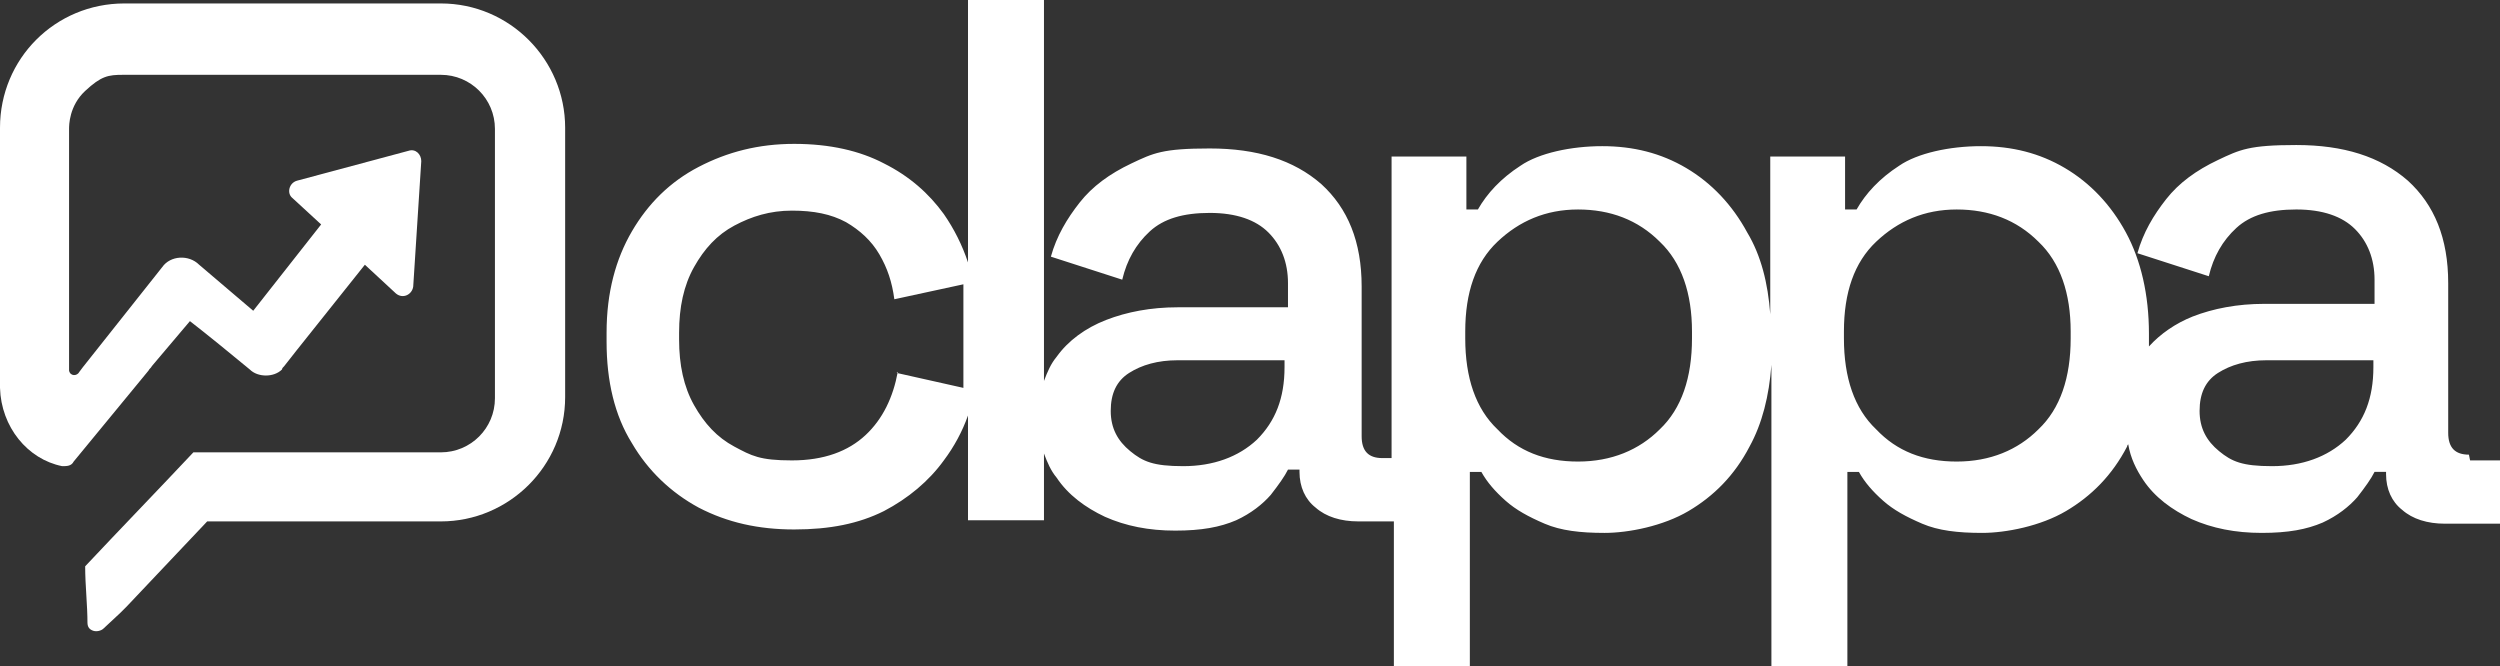
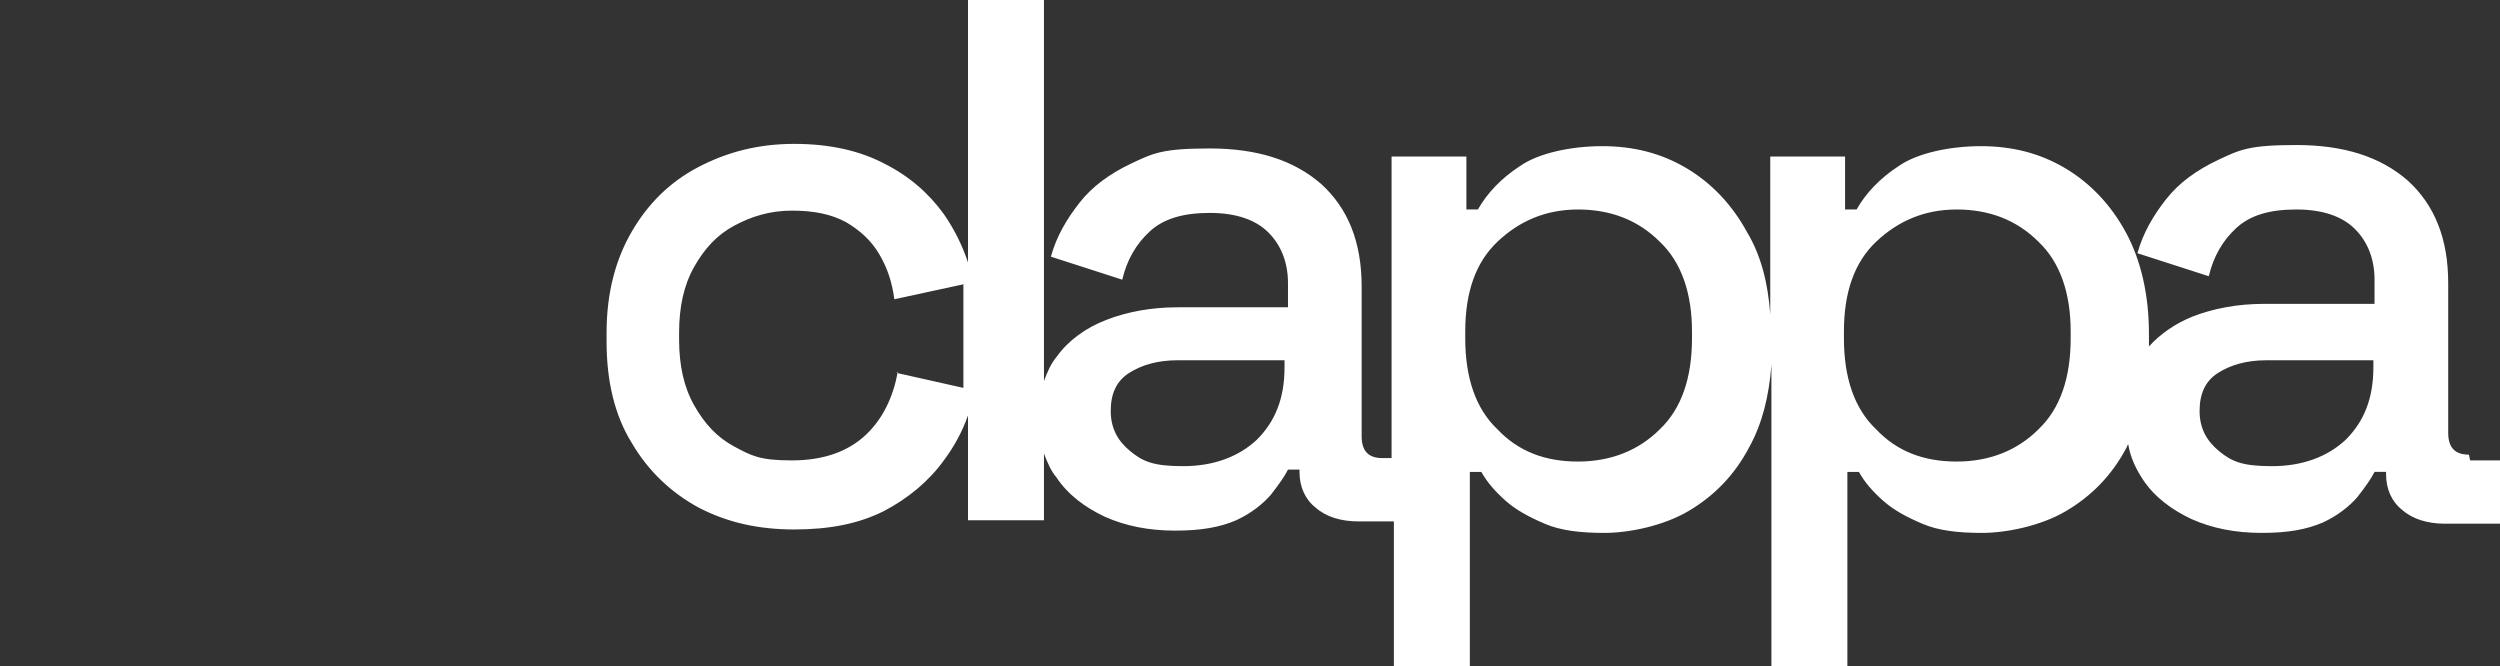
<svg xmlns="http://www.w3.org/2000/svg" id="Layer_1" version="1.1" viewBox="0 0 217.2 57.9">
  <rect x="0" y="0" width="217.2" height="57.9" fill="#333333" stroke="none" />
  <defs>
    <style>
      .st0 {
        fill: #fff;
      }
    </style>
  </defs>
-   <path class="st0" d="M7.6,54.1c0,.4.2.6.5.7.3.1.7,0,.9-.2l1.5-1.4q0,0,.1-.1l.4-.4h0l7-7.4h20.3c5.9,0,10.8-4.8,10.8-10.8V11.1c0-5.9-4.8-10.8-10.8-10.8H10.8C4.8.3,0,5.1,0,11.1v22.6h0c.1,3.4,2.4,6.2,5.4,6.8.4,0,.8,0,1-.4l6.5-7.9c.1-.2.2-.2.3-.4l3.3-3.9c1.3,1,4,3.2,5.2,4.2.7.7,2.1.7,2.8,0h0c0-.1.1-.2.2-.3l1.1-1.4,5.9-7.4,2.7,2.5c.6.5,1.4.1,1.5-.6l.7-10.9c0-.6-.5-1.1-1.1-.9l-9.7,2.6c-.7.2-.9,1.1-.4,1.5l2.5,2.3-5.9,7.5-4.7-4c-.9-.9-2.5-.8-3.2.2h0l-6.9,8.7-.3.4h0c-.2.4-.8.4-.9-.1h0V11.2c0-.3,0-2,1.4-3.3,1.4-1.3,2-1.4,3.3-1.4h27.6c2.6,0,4.7,2.1,4.7,4.7v23.4c0,2.6-2.1,4.7-4.7,4.7-5,0-16.7,0-21.5,0-3.1,3.3-6.3,6.6-9.4,9.9,0,1.7.2,3.3.2,5h0Z" />
  <path class="st0" d="M214.5,39.5c-1.2,0-1.8-.6-1.8-1.9v-13c0-3.9-1.2-6.8-3.5-8.9-2.4-2.1-5.6-3.1-9.7-3.1s-4.9.4-6.8,1.3c-1.9.9-3.4,2-4.5,3.4-1.1,1.4-2,2.9-2.5,4.7l6.2,2c.4-1.7,1.2-3.1,2.4-4.2,1.2-1.1,2.9-1.6,5.2-1.6s4,.6,5.1,1.7c1.1,1.1,1.7,2.6,1.7,4.4v2.1h-9.6c-2.3,0-4.4.4-6.2,1.1-1.5.6-2.8,1.5-3.8,2.6,0,0,0,0,0-.1v-1c0-3.4-.7-6.4-2-8.8-1.3-2.4-3.1-4.3-5.3-5.6-2.2-1.3-4.6-1.9-7.3-1.9s-5.5.6-7.1,1.7c-1.7,1.1-2.9,2.4-3.7,3.8h-1v-4.6h-6.5v13.7c-.2-2.7-.8-5.1-2-7.1-1.3-2.4-3.1-4.3-5.3-5.6-2.2-1.3-4.6-1.9-7.3-1.9s-5.5.6-7.1,1.7c-1.7,1.1-2.9,2.4-3.7,3.8h-1v-4.6h-6.5v26.2h-.8c-1.2,0-1.8-.6-1.8-1.9v-13c0-3.9-1.2-6.8-3.5-8.9-2.4-2.1-5.6-3.1-9.7-3.1s-4.9.4-6.8,1.3c-1.9.9-3.4,2-4.5,3.4-1.1,1.4-2,2.9-2.5,4.7l6.2,2c.4-1.7,1.2-3.1,2.4-4.2,1.2-1.1,2.9-1.6,5.2-1.6s4,.6,5.1,1.7c1.1,1.1,1.7,2.6,1.7,4.4v2.1h-9.6c-2.3,0-4.4.4-6.2,1.1-1.8.7-3.3,1.8-4.3,3.2-.5.6-.8,1.3-1.1,2.1V0h-6.6v22.8c-.5-1.5-1.2-2.9-2.1-4.2-1.3-1.8-3-3.3-5.2-4.4-2.1-1.1-4.7-1.7-7.8-1.7s-5.8.7-8.3,2c-2.5,1.3-4.4,3.2-5.8,5.6-1.4,2.4-2.2,5.3-2.2,8.8v.8c0,3.4.7,6.4,2.2,8.8,1.4,2.4,3.4,4.3,5.8,5.6,2.5,1.3,5.2,1.9,8.3,1.9s5.6-.5,7.8-1.6c2.1-1.1,3.9-2.6,5.2-4.4.9-1.2,1.6-2.5,2.1-3.9v9.1h6.6v-5.8c.3.8.6,1.5,1.1,2.1,1,1.5,2.5,2.6,4.2,3.4,1.8.8,3.8,1.2,6.1,1.2s3.9-.3,5.3-.9c1.3-.6,2.3-1.4,3-2.2.7-.9,1.2-1.6,1.5-2.2h1v.2c0,1.3.5,2.4,1.4,3.1.9.8,2.2,1.2,3.7,1.2h3.1v12.9h6.6v-17.2h1c.5.9,1.2,1.7,2.1,2.5.9.8,2,1.4,3.4,2s3.1.8,5.2.8,5.1-.6,7.3-1.9c2.2-1.3,4-3.1,5.3-5.6,1.1-2,1.7-4.4,1.9-7.1v26.5h6.6v-17.2h1c.5.9,1.2,1.7,2.1,2.5.9.8,2,1.4,3.4,2s3.1.8,5.2.8,5.1-.6,7.3-1.9c2.2-1.3,4-3.1,5.3-5.6,0,0,0-.1.1-.2.2,1.2.7,2.2,1.3,3.1,1,1.5,2.5,2.6,4.2,3.4,1.8.8,3.8,1.2,6.1,1.2s3.9-.3,5.3-.9c1.3-.6,2.3-1.4,3-2.2.7-.9,1.2-1.6,1.5-2.2h1v.2c0,1.3.5,2.4,1.4,3.1.9.8,2.2,1.2,3.7,1.2h4.9v-5.5h-2.7ZM78,32.3c-.4,2.2-1.3,4.1-2.8,5.5-1.5,1.4-3.6,2.2-6.4,2.2s-3.5-.4-5-1.2c-1.5-.8-2.6-2-3.5-3.6-.9-1.6-1.3-3.5-1.3-5.7v-.6c0-2.2.4-4.1,1.3-5.7.9-1.6,2-2.8,3.5-3.6s3.1-1.3,5-1.3,3.4.3,4.7,1c1.2.7,2.2,1.6,2.9,2.8.7,1.2,1.1,2.4,1.3,3.9l6-1.3v9l-5.8-1.3ZM111.6,31.9c0,2.7-.8,4.7-2.4,6.3-1.6,1.5-3.8,2.3-6.4,2.3s-3.5-.4-4.6-1.3c-1.1-.9-1.7-2-1.7-3.5s.5-2.6,1.6-3.3c1.1-.7,2.5-1.1,4.2-1.1h9.3v.6ZM147,29.4c0,3.4-.9,6.1-2.8,7.9-1.8,1.8-4.2,2.8-7.1,2.8s-5.2-.9-7-2.8c-1.9-1.8-2.8-4.5-2.8-7.9v-.6c0-3.4.9-6,2.8-7.8,1.9-1.8,4.2-2.8,7-2.8s5.2.9,7.1,2.8c1.9,1.8,2.8,4.5,2.8,7.8v.6ZM179.9,29.4c0,3.4-.9,6.1-2.8,7.9-1.8,1.8-4.2,2.8-7.1,2.8s-5.2-.9-7-2.8c-1.9-1.8-2.8-4.5-2.8-7.9v-.6c0-3.4.9-6,2.8-7.8,1.9-1.8,4.2-2.8,7-2.8s5.2.9,7.1,2.8c1.9,1.8,2.8,4.5,2.8,7.8v.6ZM206.2,31.9c0,2.7-.8,4.7-2.4,6.3-1.6,1.5-3.8,2.3-6.4,2.3s-3.5-.4-4.6-1.3c-1.1-.9-1.7-2-1.7-3.5s.5-2.6,1.6-3.3c1.1-.7,2.5-1.1,4.2-1.1h9.3v.6Z" />
</svg>